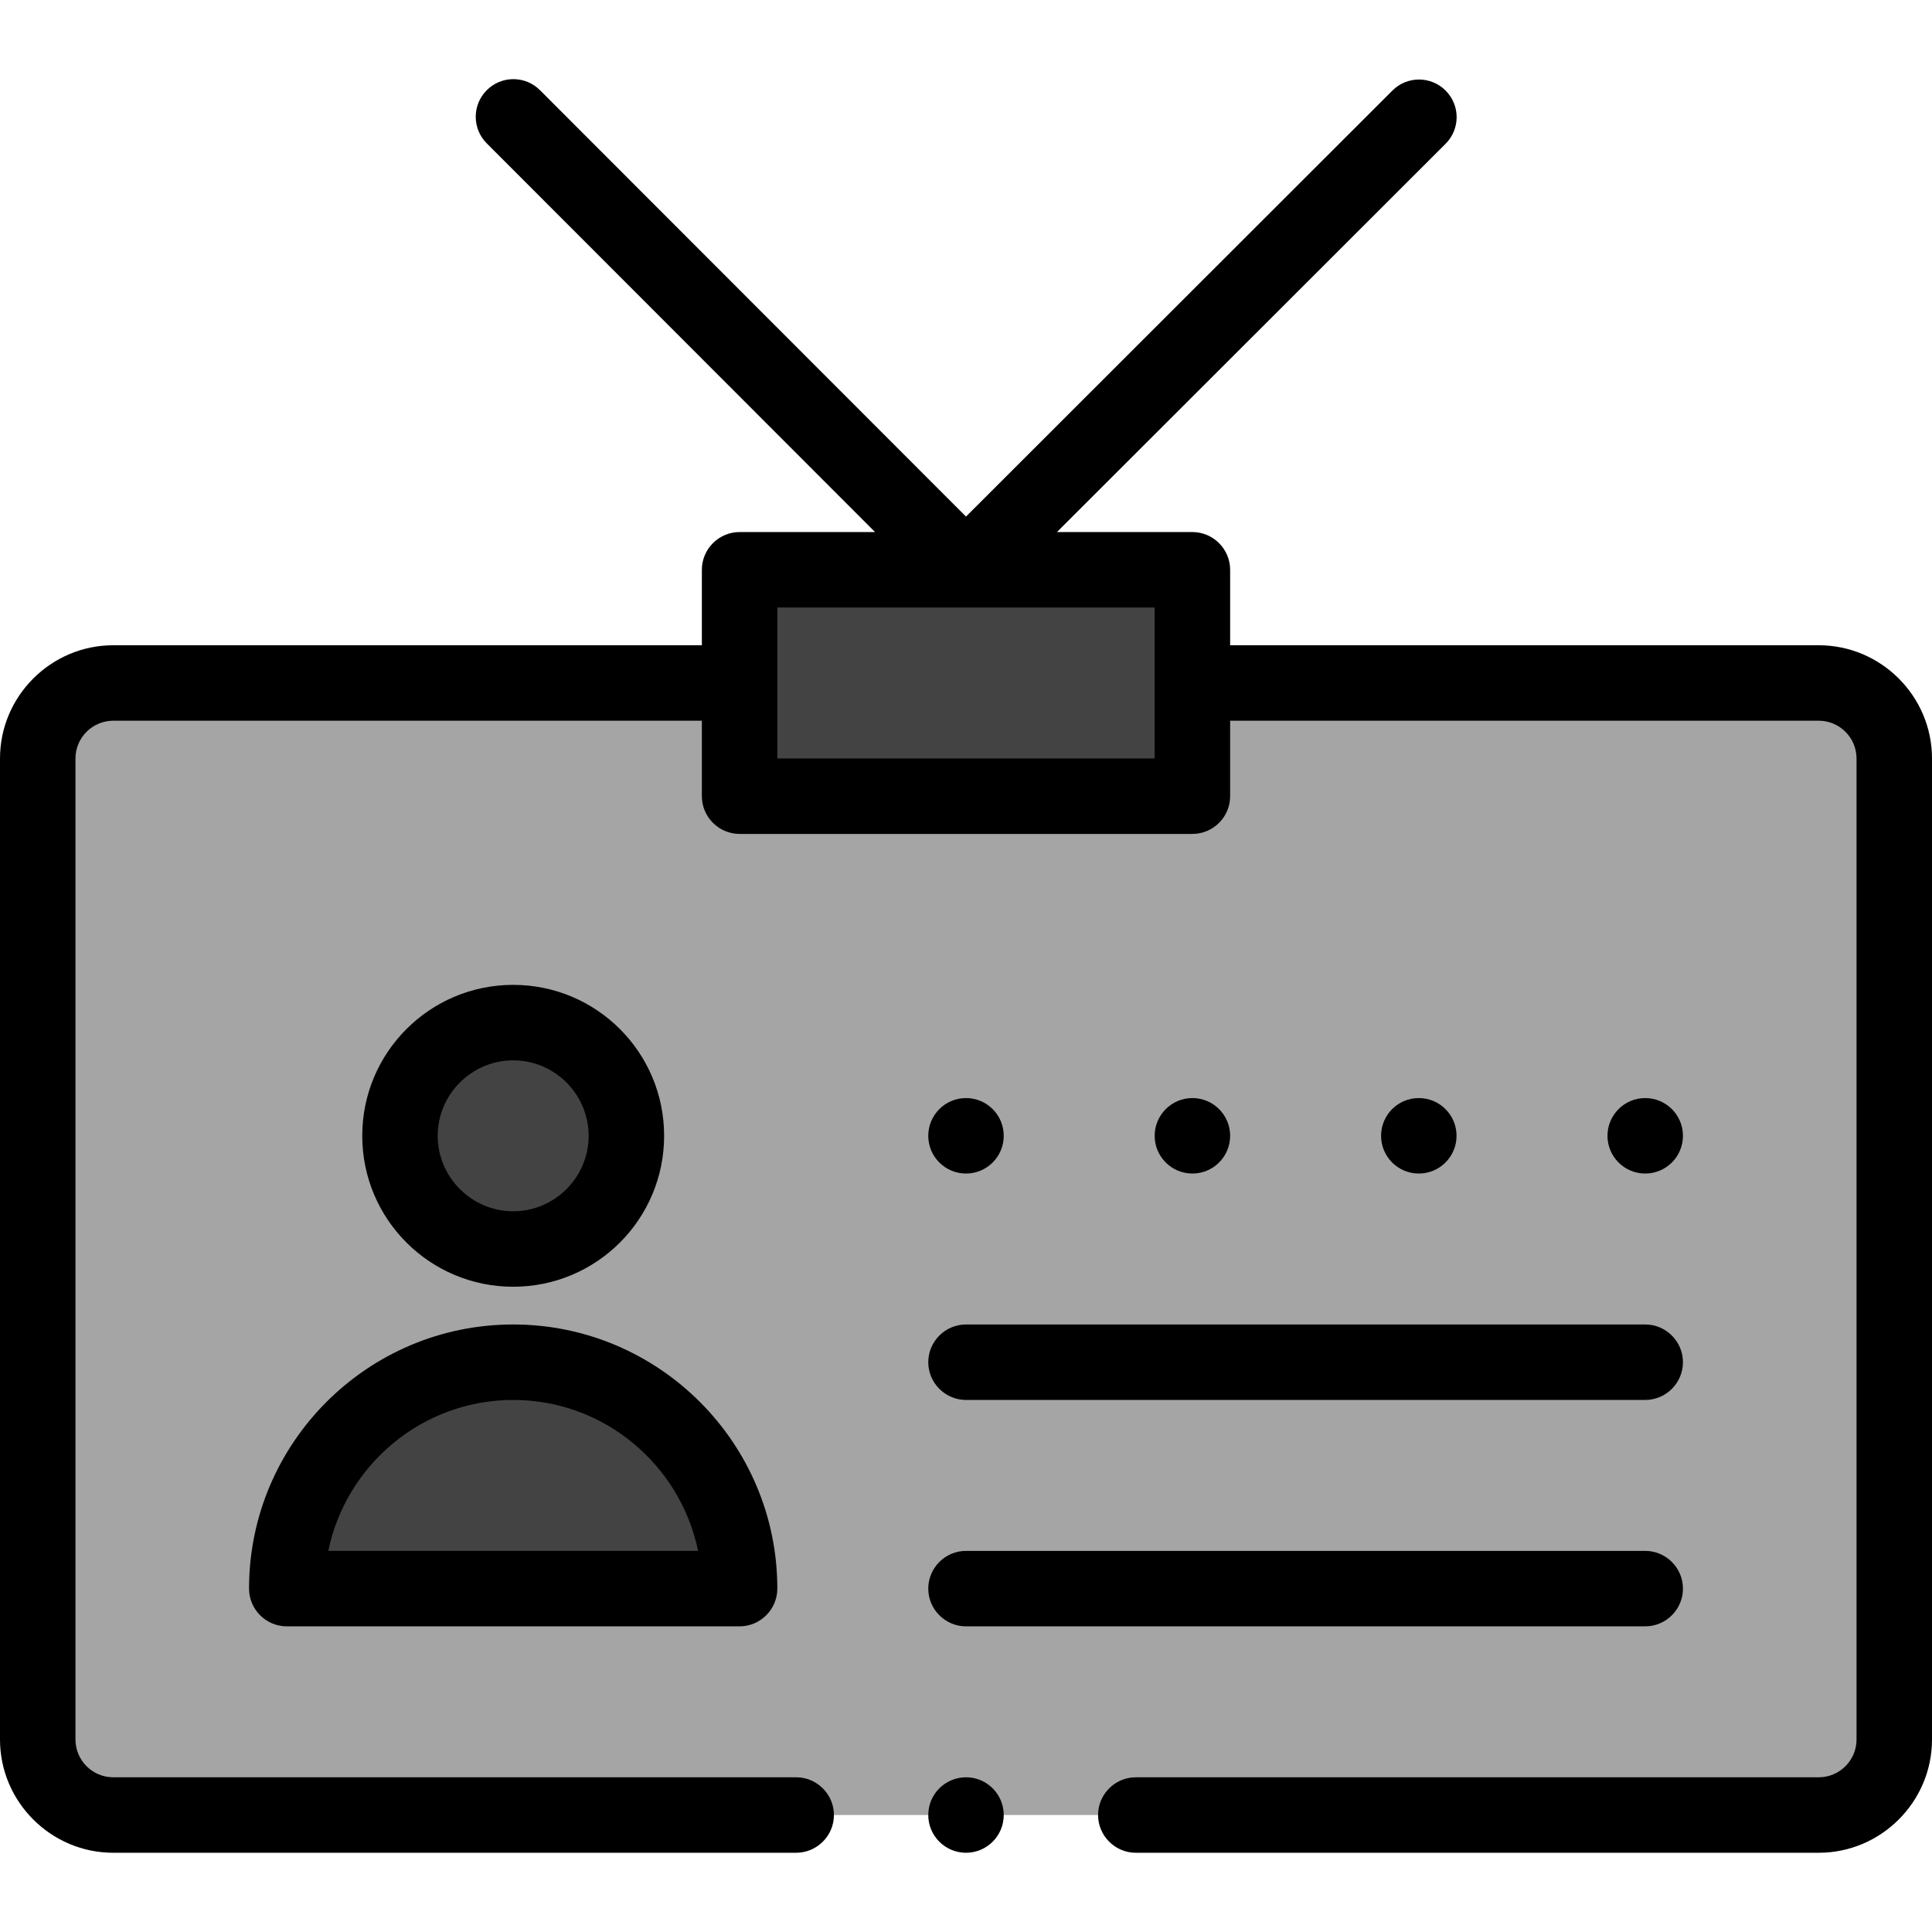
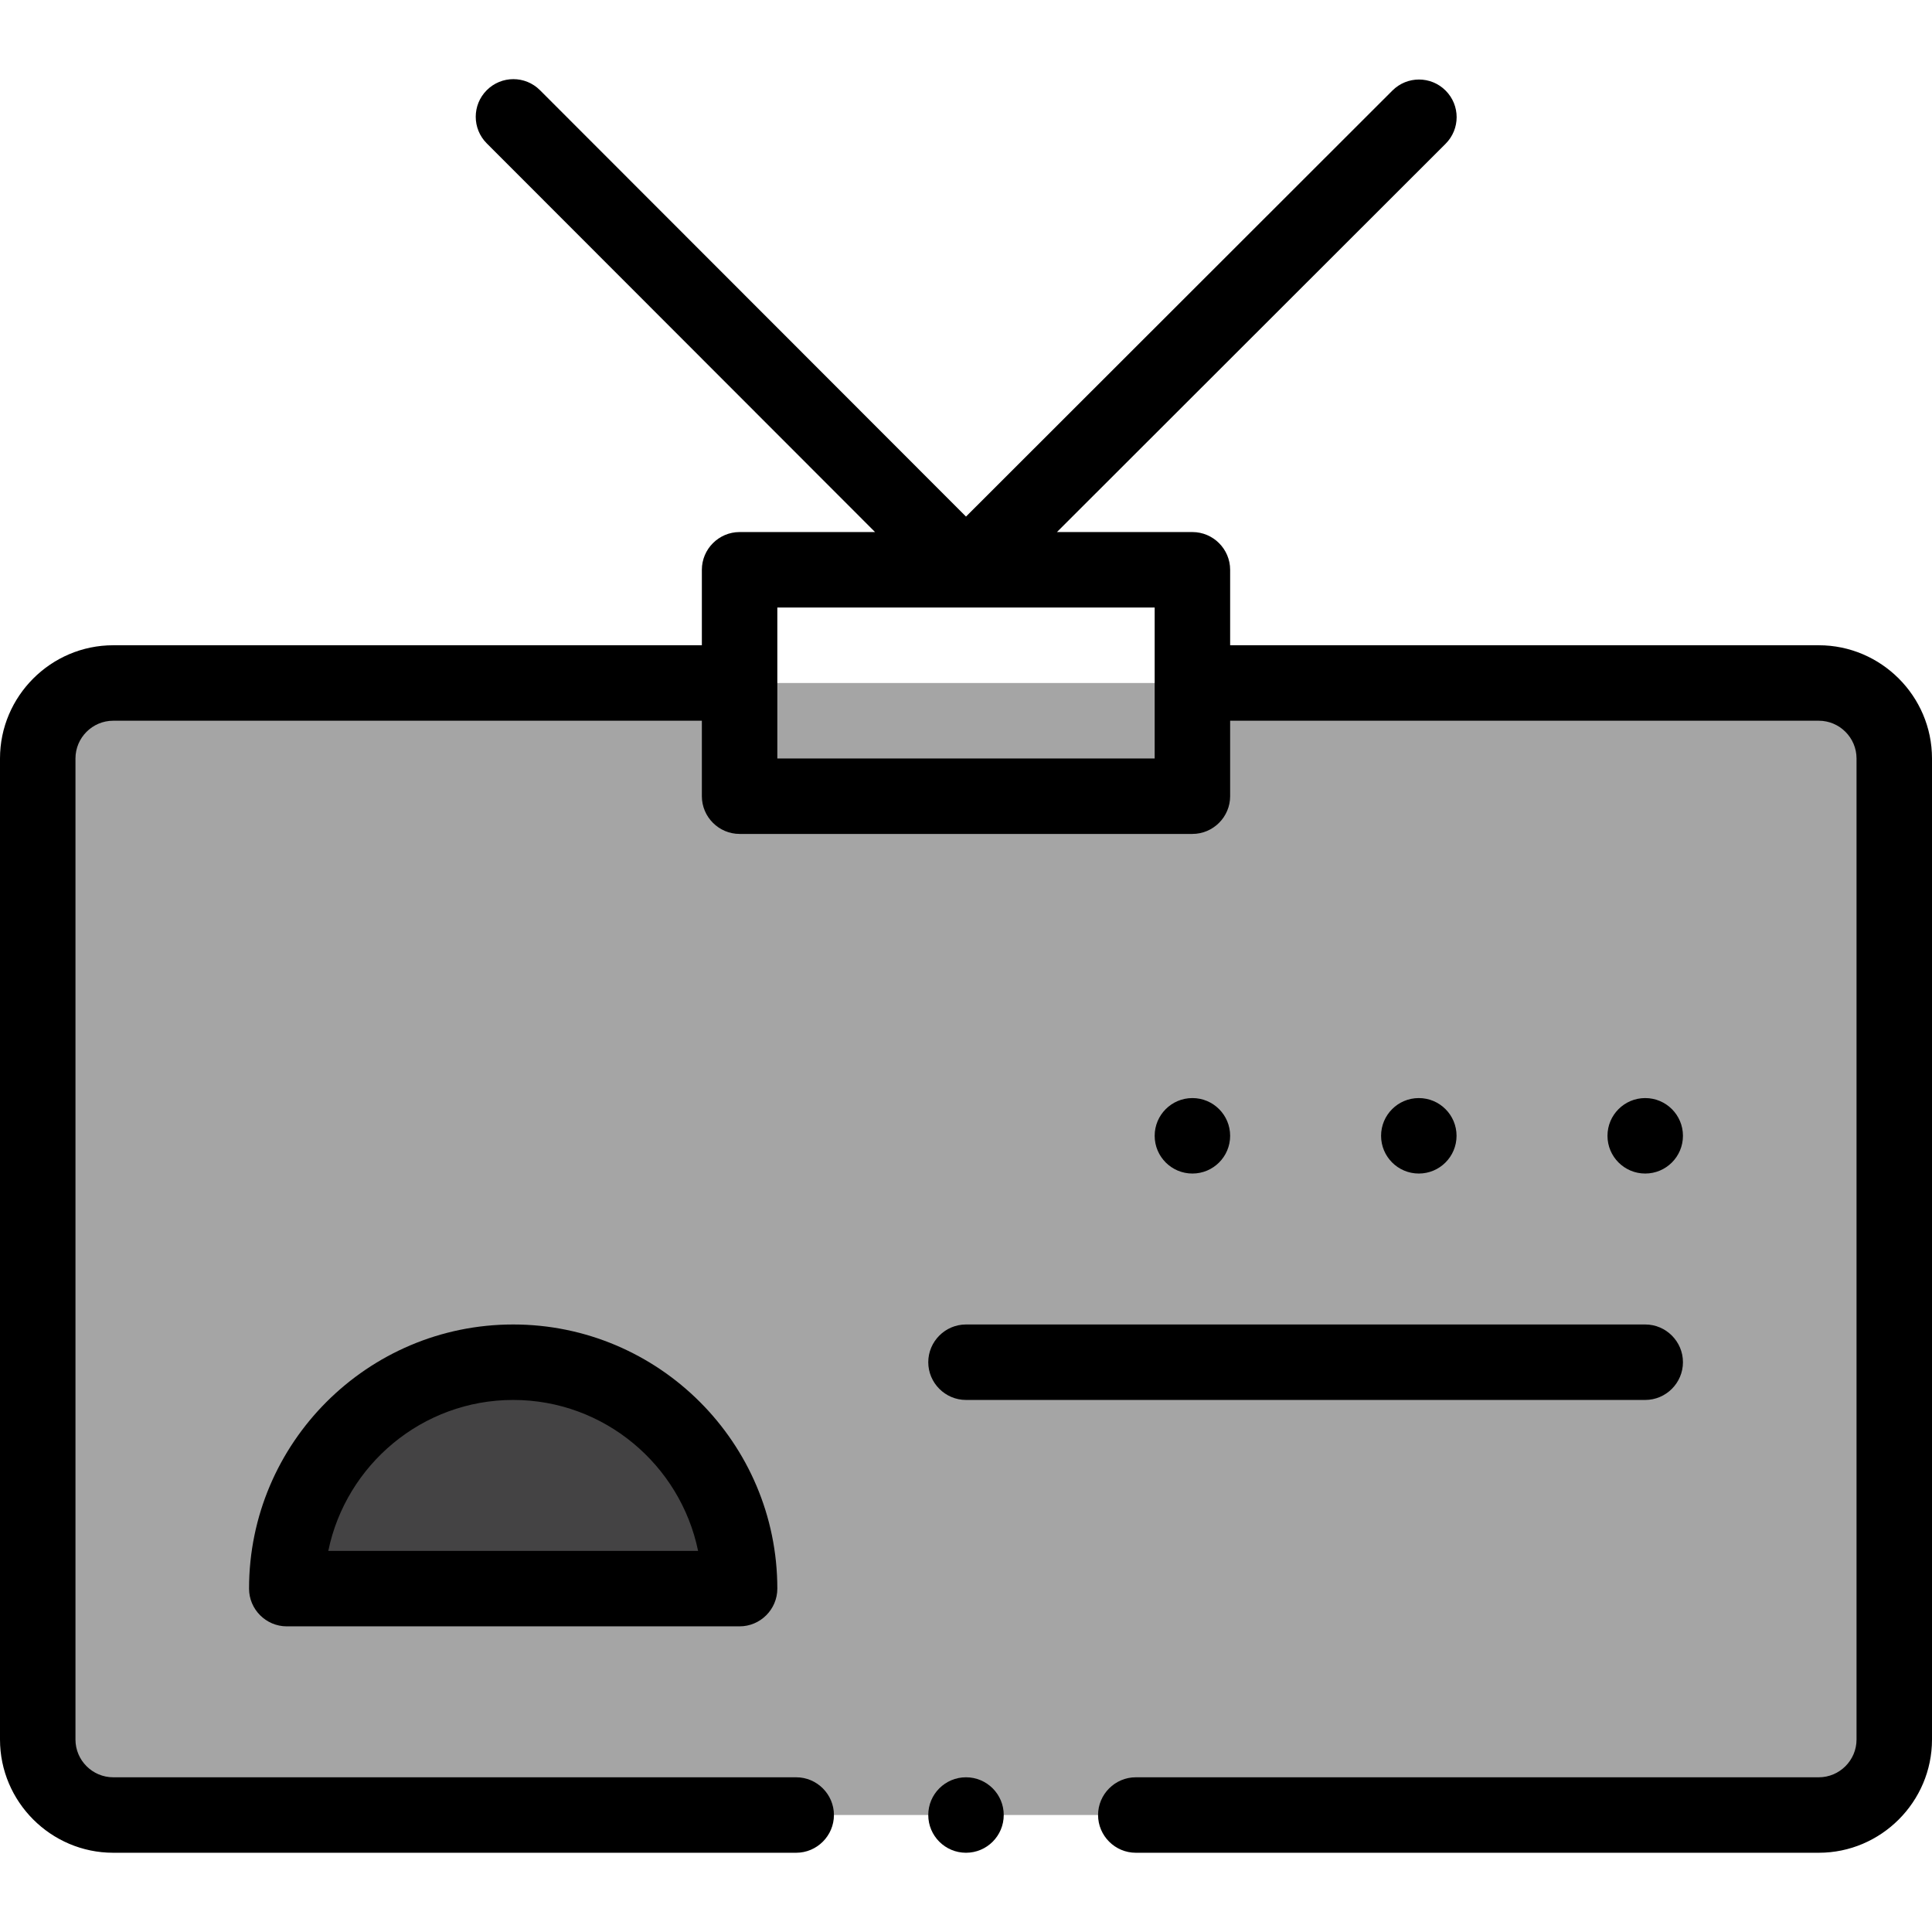
<svg xmlns="http://www.w3.org/2000/svg" version="1.1" id="Capa_1" x="0px" y="0px" viewBox="0 0 512 512" style="enable-background:new 0 0 512 512;" xml:space="preserve">
  <style type="text/css">
	.st0{fill:#A5A5A5;}
	.st1{fill:#444344;}
</style>
  <path class="st0" d="M482,181H30c-11,0-20,8.9-20,20v260c0,11,9,20,20,20h452c11,0,20-9,20-20V201C502,189.9,493,181,482,181z" />
-   <path class="st1" d="M316,211H196c0-7.3,0-52.7,0-60h120V211z" />
  <path class="st1" d="M196,421H76c0-33.1,26.9-60,60-60S196,387.9,196,421z" />
-   <circle class="st1" cx="136" cy="301" r="30" />
  <circle cx="436" cy="301" r="10" />
  <circle cx="376" cy="301" r="10" />
  <circle cx="316" cy="301" r="10" />
-   <circle cx="256" cy="301" r="10" />
-   <path d="M176,301c0-22.1-17.9-40-40-40s-40,17.9-40,40s17.9,40,40,40S176,323.1,176,301z M116,301c0-11,9-20,20-20s20,9,20,20  s-9,20-20,20S116,312,116,301z" />
  <path d="M66,421c0,5.5,4.5,10,10,10h120c5.5,0,10-4.5,10-10c0-38.6-31.4-70-70-70S66,382.4,66,421z M136,371c24.1,0,44.3,17.2,49,40  H87C91.7,388.2,111.9,371,136,371z" />
-   <path d="M256,431h180c5.5,0,10-4.5,10-10s-4.5-10-10-10H256c-5.5,0-10,4.5-10,10S250.5,431,256,431z" />
  <path d="M256,371h180c5.5,0,10-4.5,10-10s-4.5-10-10-10H256c-5.5,0-10,4.5-10,10S250.5,371,256,371z" />
  <circle cx="256" cy="481" r="10" />
  <path d="M482,171H326v-20c0-5.5-4.5-10-10-10h-35.9L383.1,38.1c3.9-3.9,3.9-10.2,0-14.1s-10.2-3.9-14.1,0L256,136.9L143.1,23.9  c-3.9-3.9-10.2-3.9-14.1,0s-3.9,10.2,0,14.1L231.9,141H196c-5.5,0-10,4.5-10,10v20H30c-16.5,0-30,13.5-30,30v260  c0,16.5,13.5,30,30,30h181c5.5,0,10-4.5,10-10s-4.5-10-10-10H30c-5.5,0-10-4.5-10-10V201c0-5.5,4.5-10,10-10h156v20  c0,5.5,4.5,10,10,10h120c5.5,0,10-4.5,10-10v-20h156c5.5,0,10,4.5,10,10v260c0,5.5-4.5,10-10,10H301c-5.5,0-10,4.5-10,10  s4.5,10,10,10h181c16.5,0,30-13.5,30-30V201C512,184.5,498.5,171,482,171z M306,201H206v-40h100V201z" />
</svg>